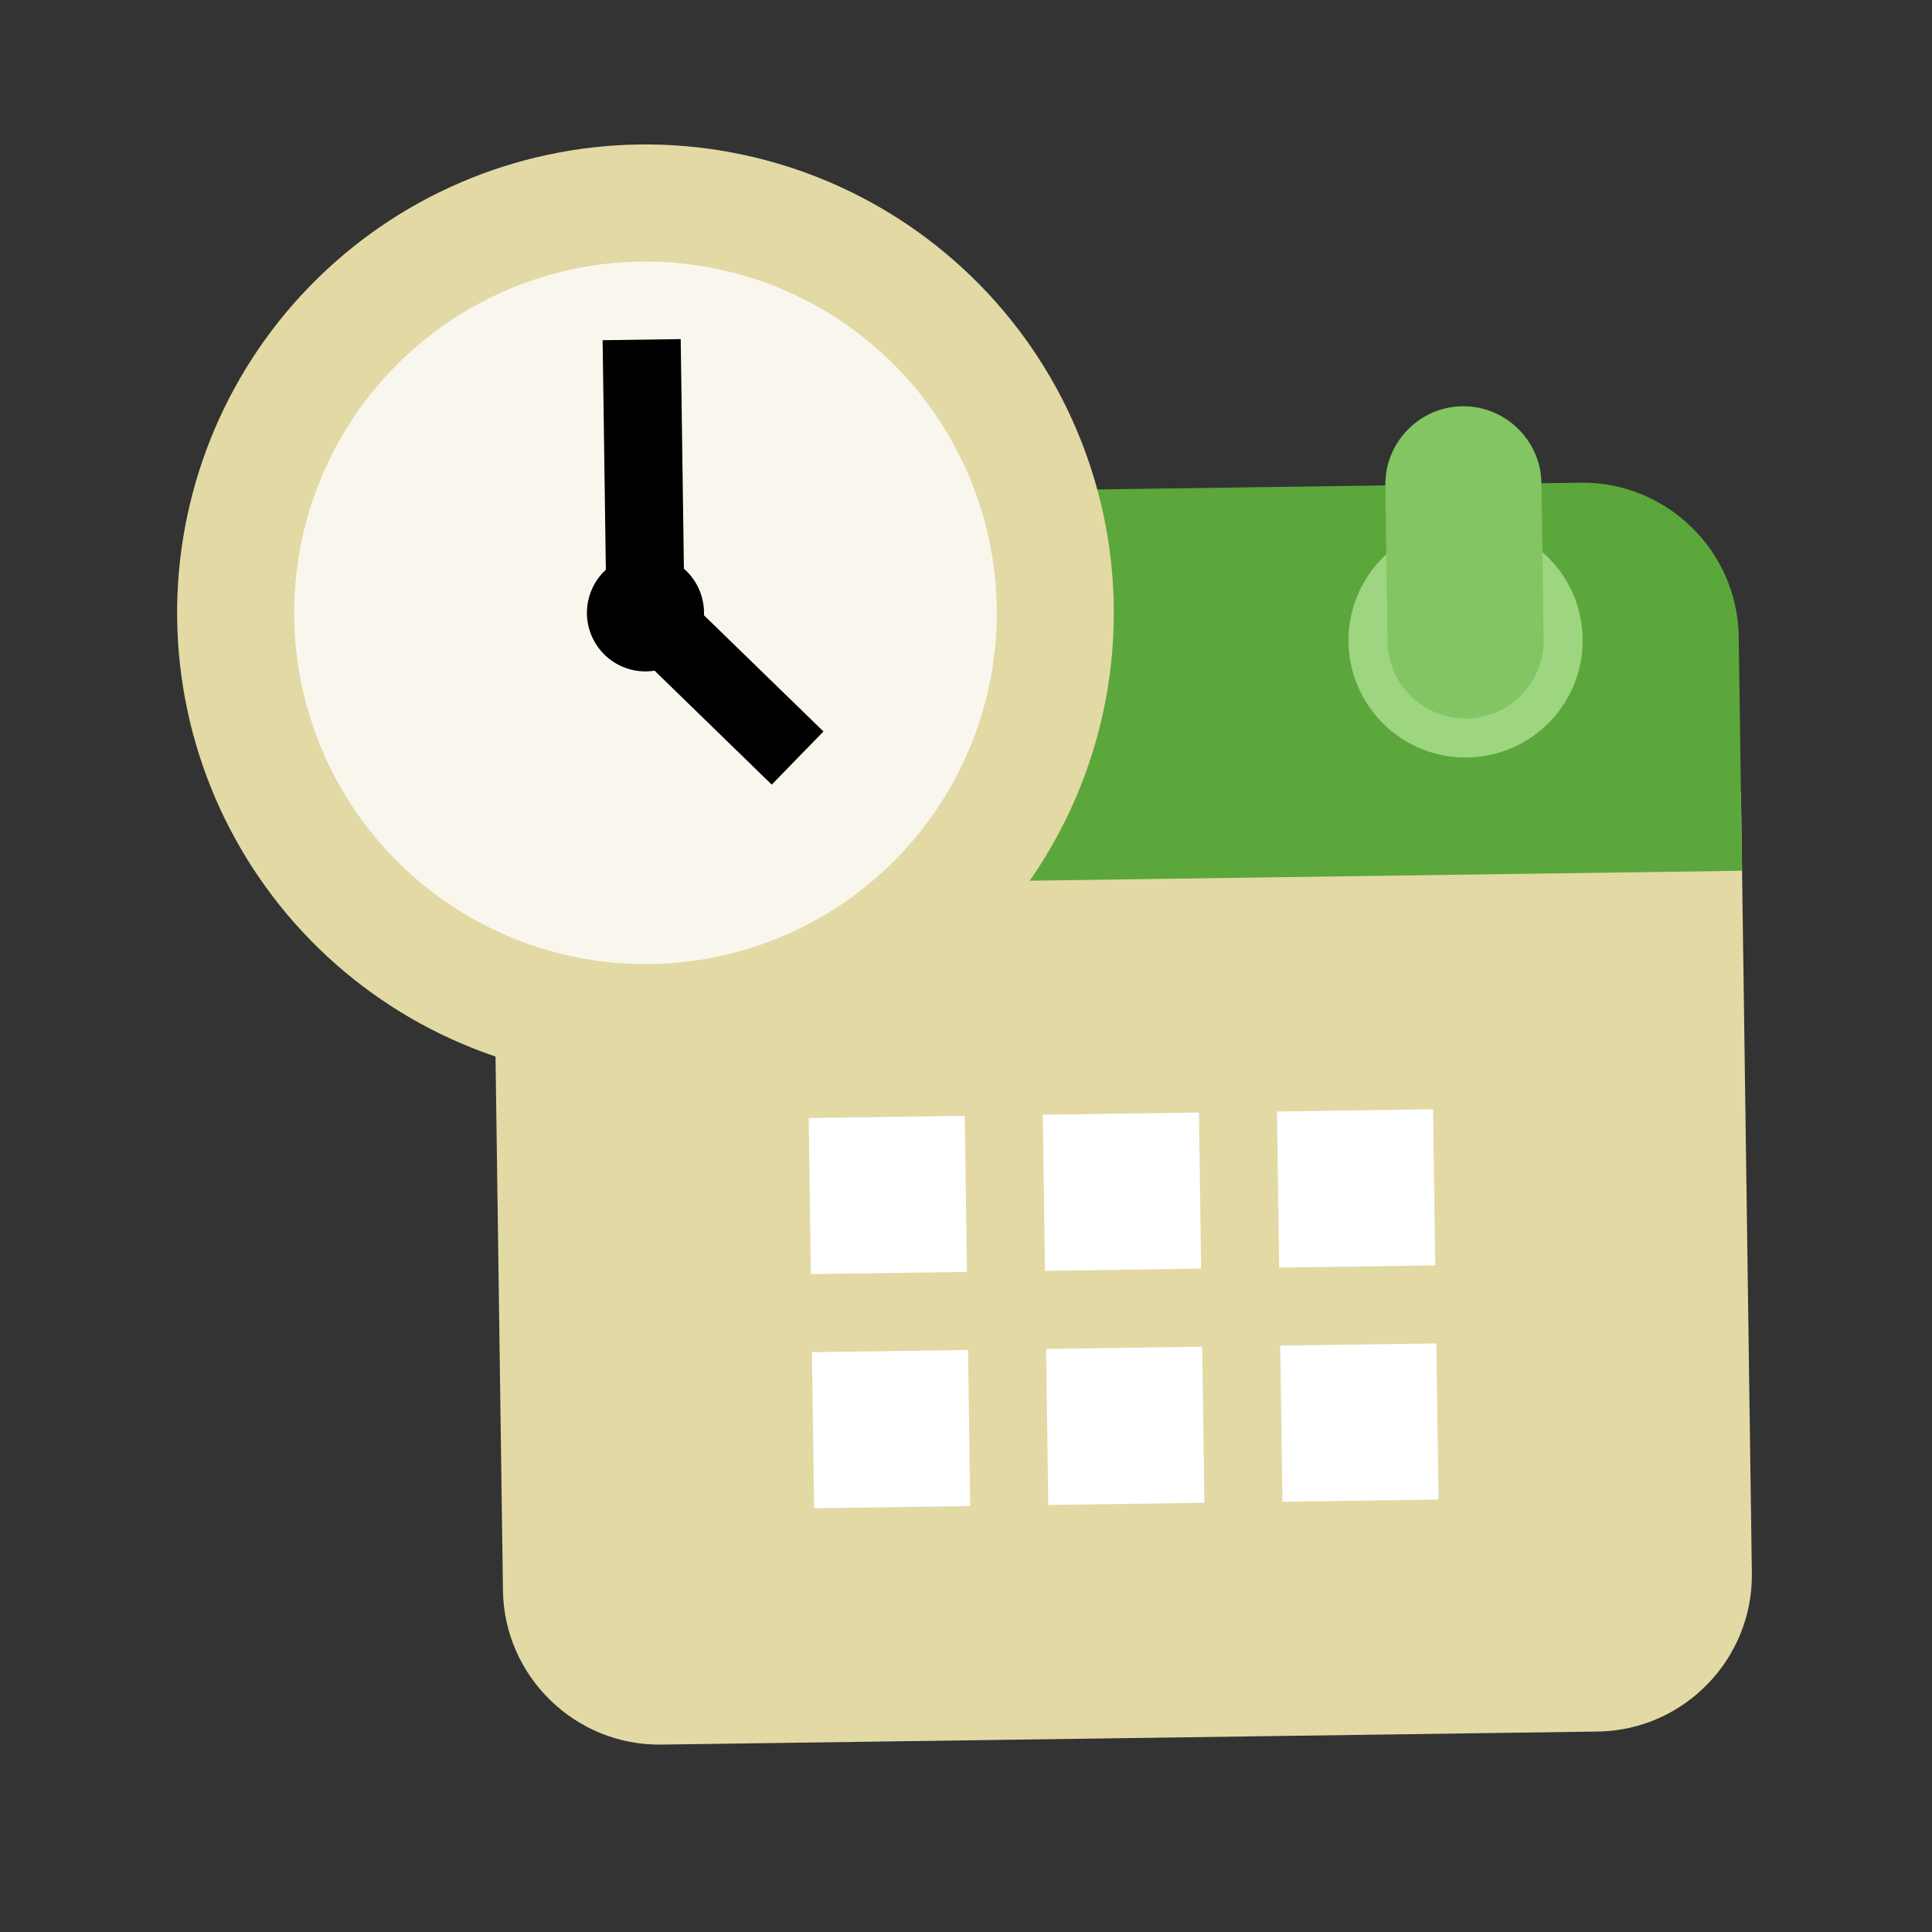
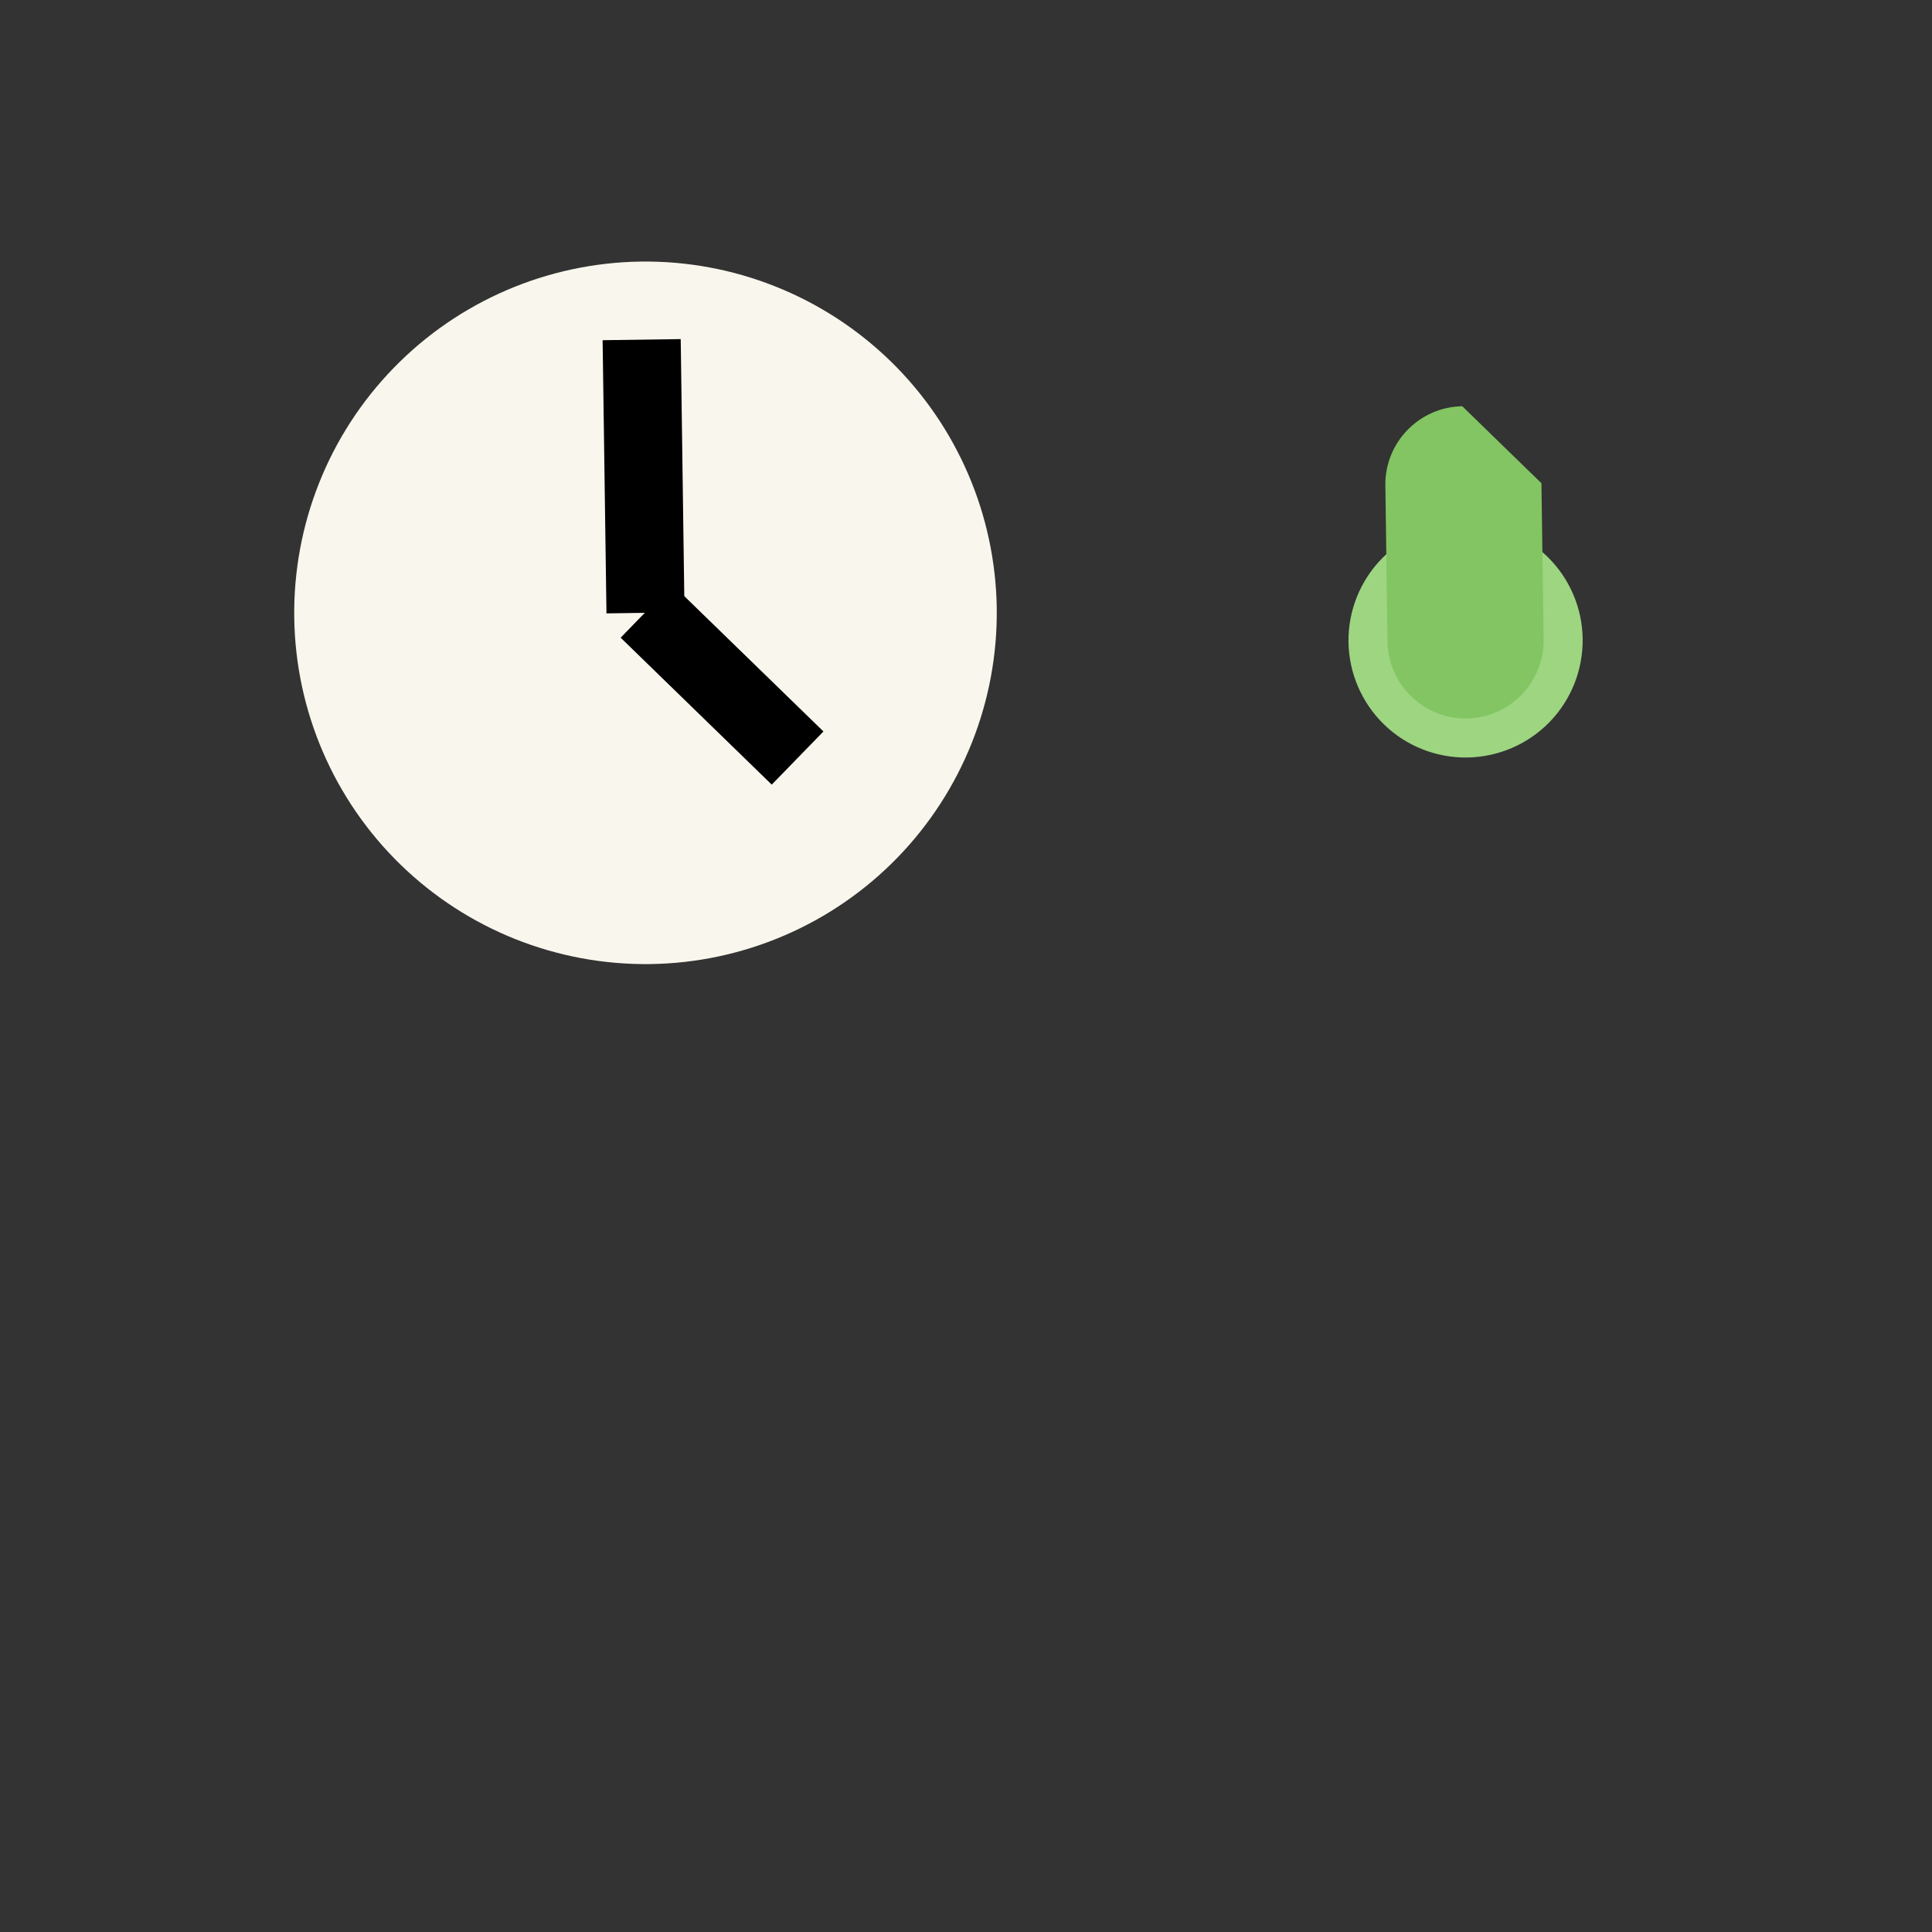
<svg xmlns="http://www.w3.org/2000/svg" viewBox="0 0 33 33" fill="none">
  <rect x="0" y="0" width="33" height="33" fill="#333333" stroke="none" />
-   <path d="M8.591 27.17L8.405 13.838L29.737 13.54L29.923 26.872C29.943 28.339 28.76 29.555 27.294 29.576L11.295 29.799C9.829 29.82 8.612 28.636 8.591 27.17Z" fill="#E3D9A5" />
-   <path d="M29.699 10.874L29.755 14.873L8.424 15.171L8.368 11.172C8.348 9.705 9.531 8.489 10.997 8.468L26.996 8.245C28.462 8.224 29.679 9.407 29.699 10.874Z" fill="#5CA73B" />
  <path d="M25.005 8.939C24.475 8.947 23.969 9.165 23.599 9.545C23.23 9.925 23.026 10.437 23.033 10.967C23.041 11.497 23.259 12.003 23.639 12.373C24.019 12.743 24.531 12.946 25.061 12.939C25.591 12.931 26.097 12.714 26.467 12.334C26.837 11.953 27.04 11.442 27.033 10.911C27.026 10.381 26.808 9.875 26.427 9.505C26.047 9.136 25.536 8.932 25.005 8.939ZM13.673 9.098C13.143 9.105 12.637 9.323 12.267 9.703C11.897 10.083 11.694 10.595 11.701 11.125C11.709 11.656 11.926 12.161 12.307 12.531C12.687 12.901 13.198 13.105 13.729 13.097C14.259 13.09 14.765 12.872 15.135 12.492C15.505 12.111 15.708 11.6 15.701 11.069C15.693 10.539 15.476 10.033 15.095 9.664C14.715 9.294 14.203 9.09 13.673 9.098Z" fill="#9DD581" />
-   <path d="M24.977 6.939C24.244 6.95 23.652 7.558 23.663 8.291L23.7 10.958C23.71 11.691 24.319 12.282 25.052 12.272C25.785 12.262 26.377 11.654 26.366 10.92L26.329 8.254C26.319 7.521 25.711 6.929 24.977 6.939ZM13.645 7.098C12.912 7.108 12.32 7.716 12.331 8.449L12.368 11.116C12.378 11.849 12.986 12.441 13.72 12.43C14.453 12.42 15.044 11.812 15.034 11.079L14.997 8.412C14.987 7.679 14.378 7.087 13.645 7.098Z" fill="#82C562" />
-   <path d="M21.868 22.984L24.534 22.947L24.571 25.613L21.905 25.651L21.868 22.984ZM17.868 23.04L20.535 23.003L20.572 25.669L17.905 25.706L17.868 23.04ZM13.868 23.096L16.535 23.059L16.572 25.725L13.906 25.762L13.868 23.096ZM21.812 18.985L24.478 18.947L24.515 21.614L21.849 21.651L21.812 18.985ZM17.812 19.04L20.479 19.003L20.516 21.669L17.849 21.707L17.812 19.04ZM13.813 19.096L16.479 19.059L16.516 21.725L13.85 21.763L13.813 19.096Z" fill="white" />
-   <path d="M10.914 2.468C8.792 2.498 6.769 3.369 5.29 4.89C3.811 6.411 2.996 8.458 3.026 10.579C3.056 12.701 3.927 14.724 5.448 16.203C6.969 17.682 9.015 18.496 11.137 18.467C13.258 18.437 15.281 17.566 16.761 16.045C18.24 14.524 19.054 12.477 19.024 10.356C18.995 8.234 18.124 6.212 16.602 4.732C15.081 3.253 13.035 2.439 10.914 2.468Z" fill="#E3D9A5" />
+   <path d="M24.977 6.939C24.244 6.95 23.652 7.558 23.663 8.291L23.7 10.958C23.71 11.691 24.319 12.282 25.052 12.272C25.785 12.262 26.377 11.654 26.366 10.92L26.329 8.254ZM13.645 7.098C12.912 7.108 12.32 7.716 12.331 8.449L12.368 11.116C12.378 11.849 12.986 12.441 13.72 12.43C14.453 12.42 15.044 11.812 15.034 11.079L14.997 8.412C14.987 7.679 14.378 7.087 13.645 7.098Z" fill="#82C562" />
  <path d="M10.941 4.468C9.35 4.491 7.833 5.144 6.724 6.285C5.614 7.426 5.004 8.961 5.026 10.552C5.048 12.143 5.701 13.66 6.842 14.769C7.983 15.879 9.518 16.489 11.109 16.467C12.7 16.445 14.217 15.792 15.327 14.651C16.436 13.51 17.047 11.975 17.025 10.384C17.002 8.793 16.349 7.276 15.208 6.166C14.067 5.057 12.533 4.446 10.941 4.468Z" fill="#F9F7ED" />
  <path d="M10.293 5.811L11.627 5.792L11.692 10.458L10.359 10.477L10.293 5.811Z" fill="black" />
  <path d="M14.065 12.494L13.182 13.402L10.601 10.892L11.484 9.984L14.065 12.494Z" fill="black" />
-   <path d="M11.011 9.468C10.746 9.472 10.493 9.581 10.308 9.771C10.123 9.961 10.022 10.217 10.025 10.482C10.029 10.747 10.138 11 10.328 11.185C10.518 11.37 10.774 11.472 11.039 11.468C11.304 11.464 11.557 11.355 11.742 11.165C11.927 10.975 12.029 10.719 12.025 10.454C12.021 10.189 11.912 9.936 11.722 9.751C11.532 9.566 11.276 9.464 11.011 9.468Z" fill="black" />
</svg>